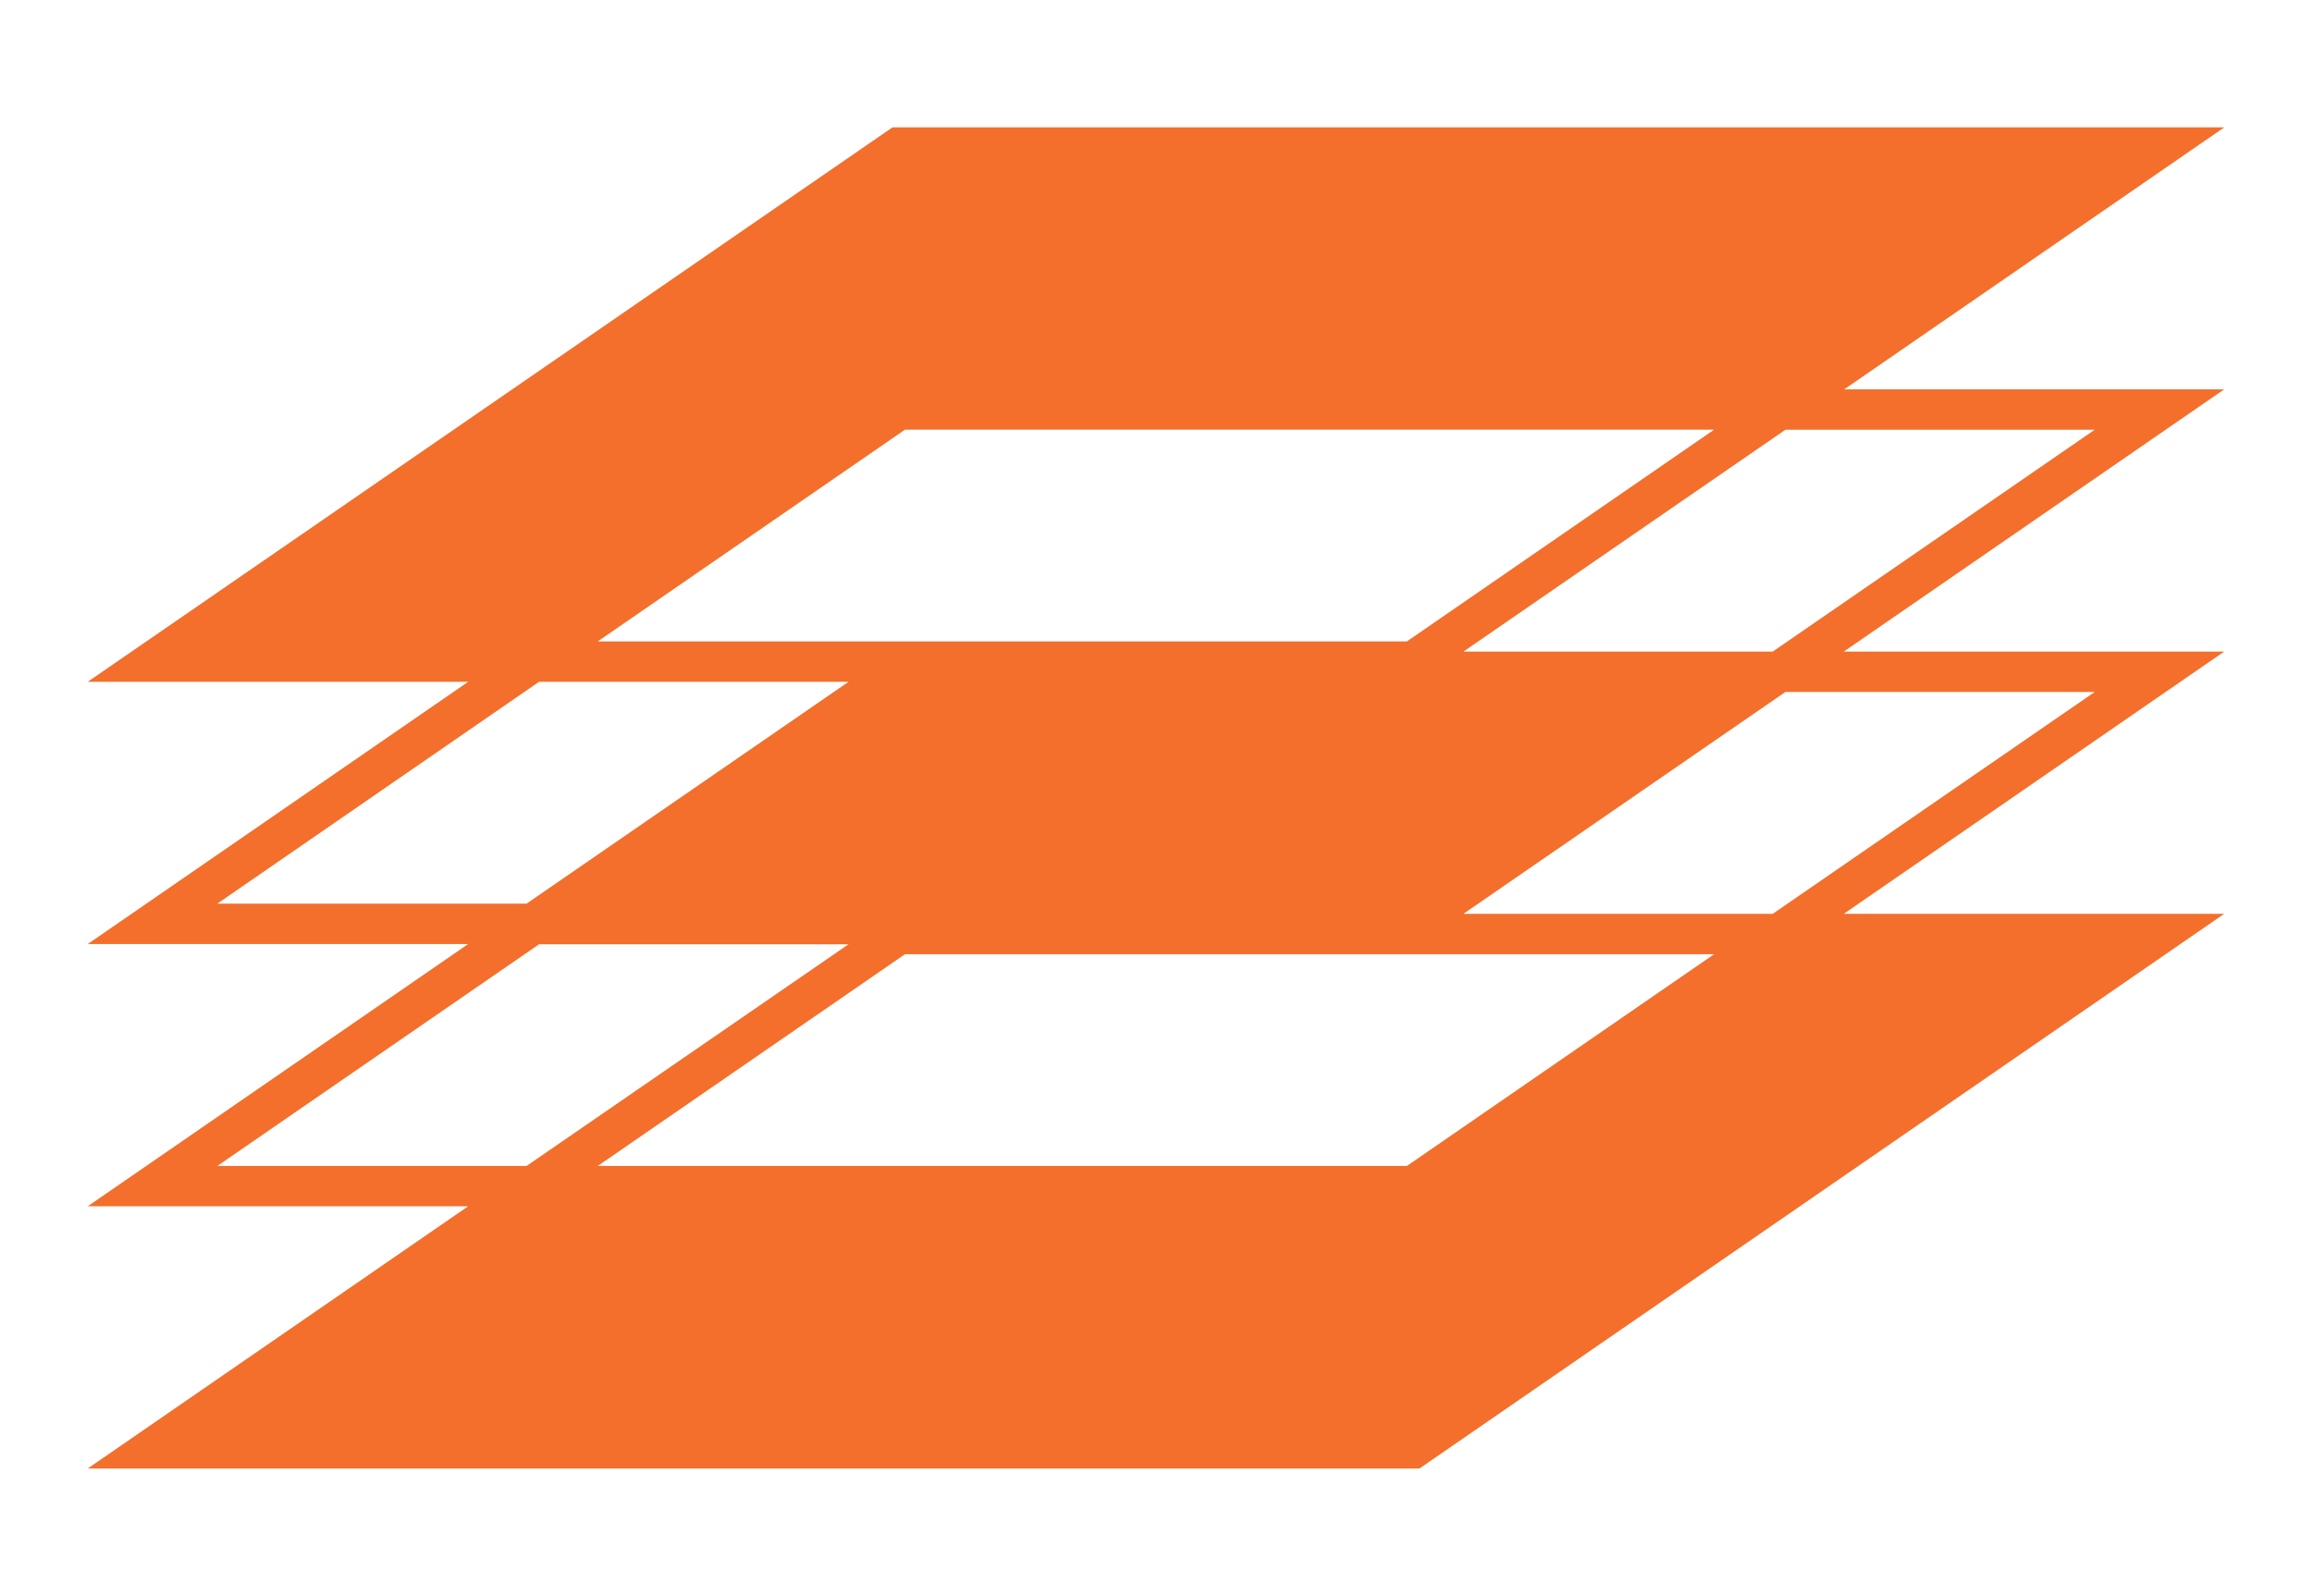
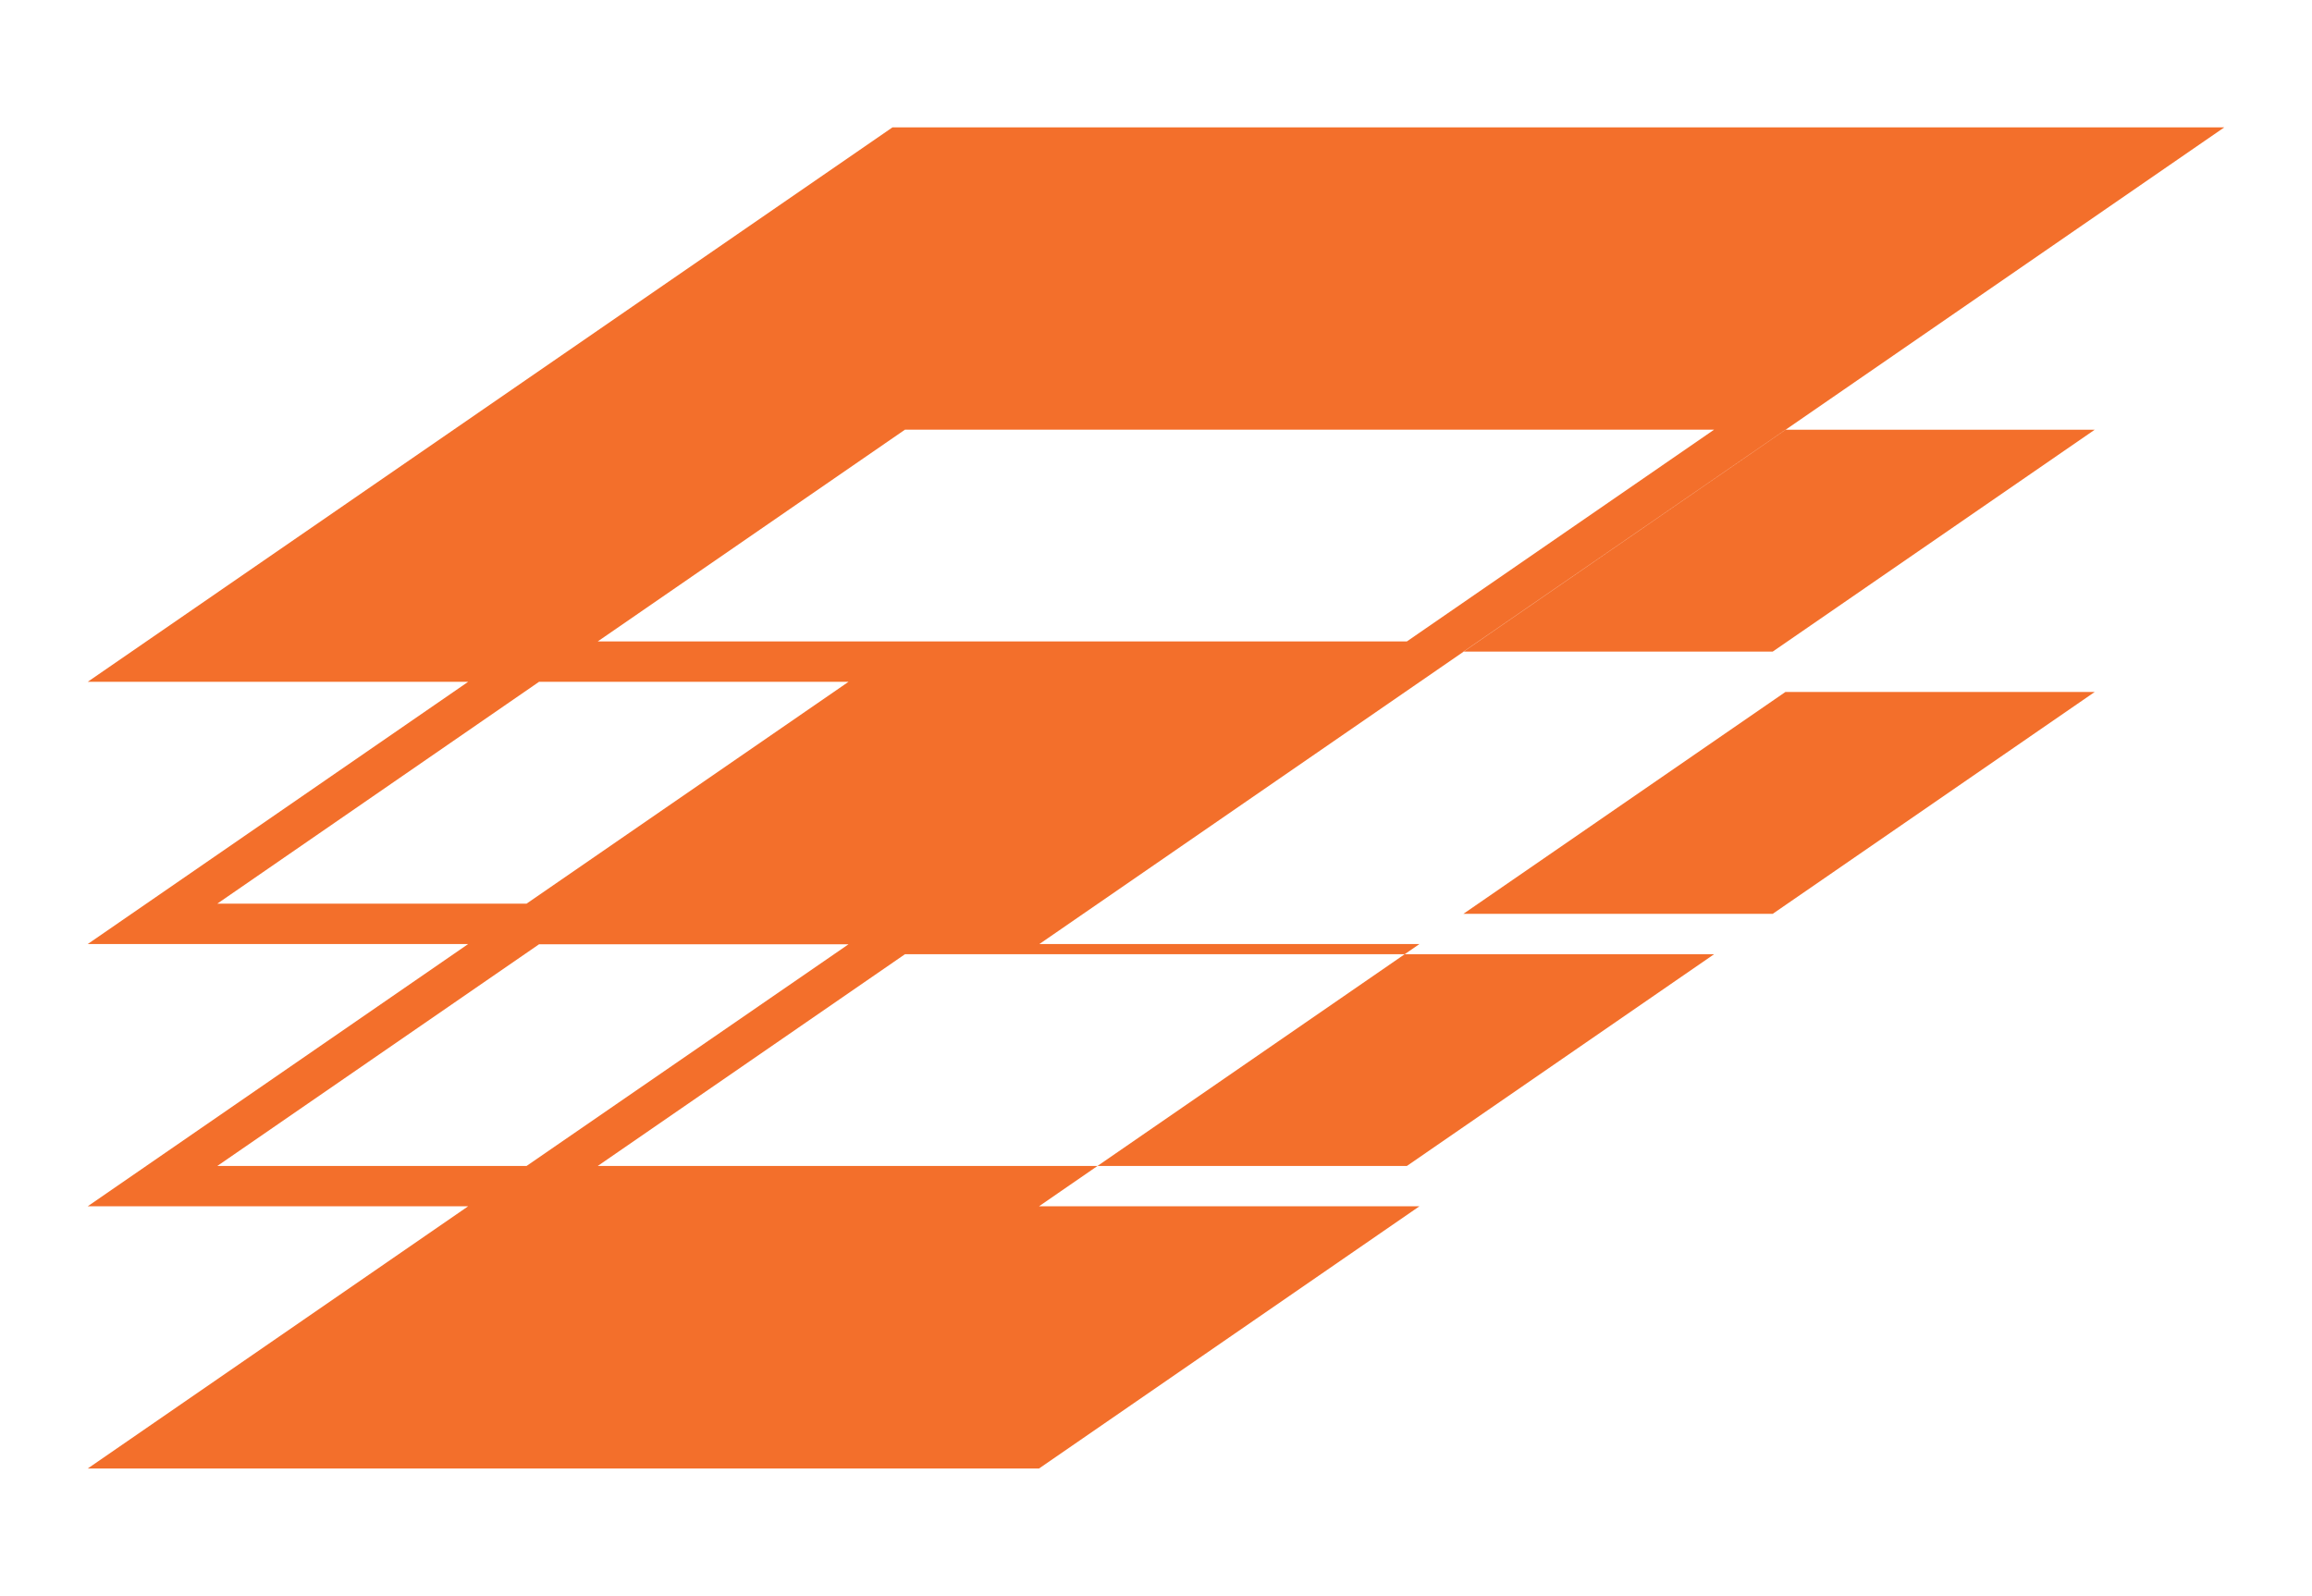
<svg xmlns="http://www.w3.org/2000/svg" version="1.1" viewBox="0 0 288 198.82">
  <defs>
    <style>
      .cls-1 {
        fill: #f36f2b;
      }
    </style>
  </defs>
  <g>
    <g id="Layer_1">
-       <path class="cls-1" d="M229.68,48.54l47.39-32.67H111.17L10.93,84.94h47.39L10.93,117.61h47.39l-47.39,32.67h47.39l-47.39,32.67h165.89l100.24-69.1h-47.39l47.39-32.67h-47.39l47.39-32.67h-47.39v.03ZM175.25,145.26h-100.79l38.27-26.38h100.79l-38.27,26.38ZM74.46,79.91l38.27-26.38h100.79l-38.27,26.38h-100.79ZM27.07,112.58l40.08-27.64h38.55l-40.11,27.64H27.07ZM27.07,145.26l40.08-27.62h38.55l-40.11,27.62H27.07ZM260.93,86.21l-40.11,27.64h-38.53l40.11-27.64h38.53ZM220.82,81.18h-38.53l40.11-27.64h38.53l-40.11,27.64Z" />
+       <path class="cls-1" d="M229.68,48.54l47.39-32.67H111.17L10.93,84.94h47.39L10.93,117.61h47.39l-47.39,32.67h47.39l-47.39,32.67h165.89h-47.39l47.39-32.67h-47.39l47.39-32.67h-47.39v.03ZM175.25,145.26h-100.79l38.27-26.38h100.79l-38.27,26.38ZM74.46,79.91l38.27-26.38h100.79l-38.27,26.38h-100.79ZM27.07,112.58l40.08-27.64h38.55l-40.11,27.64H27.07ZM27.07,145.26l40.08-27.62h38.55l-40.11,27.62H27.07ZM260.93,86.21l-40.11,27.64h-38.53l40.11-27.64h38.53ZM220.82,81.18h-38.53l40.11-27.64h38.53l-40.11,27.64Z" />
    </g>
  </g>
</svg>